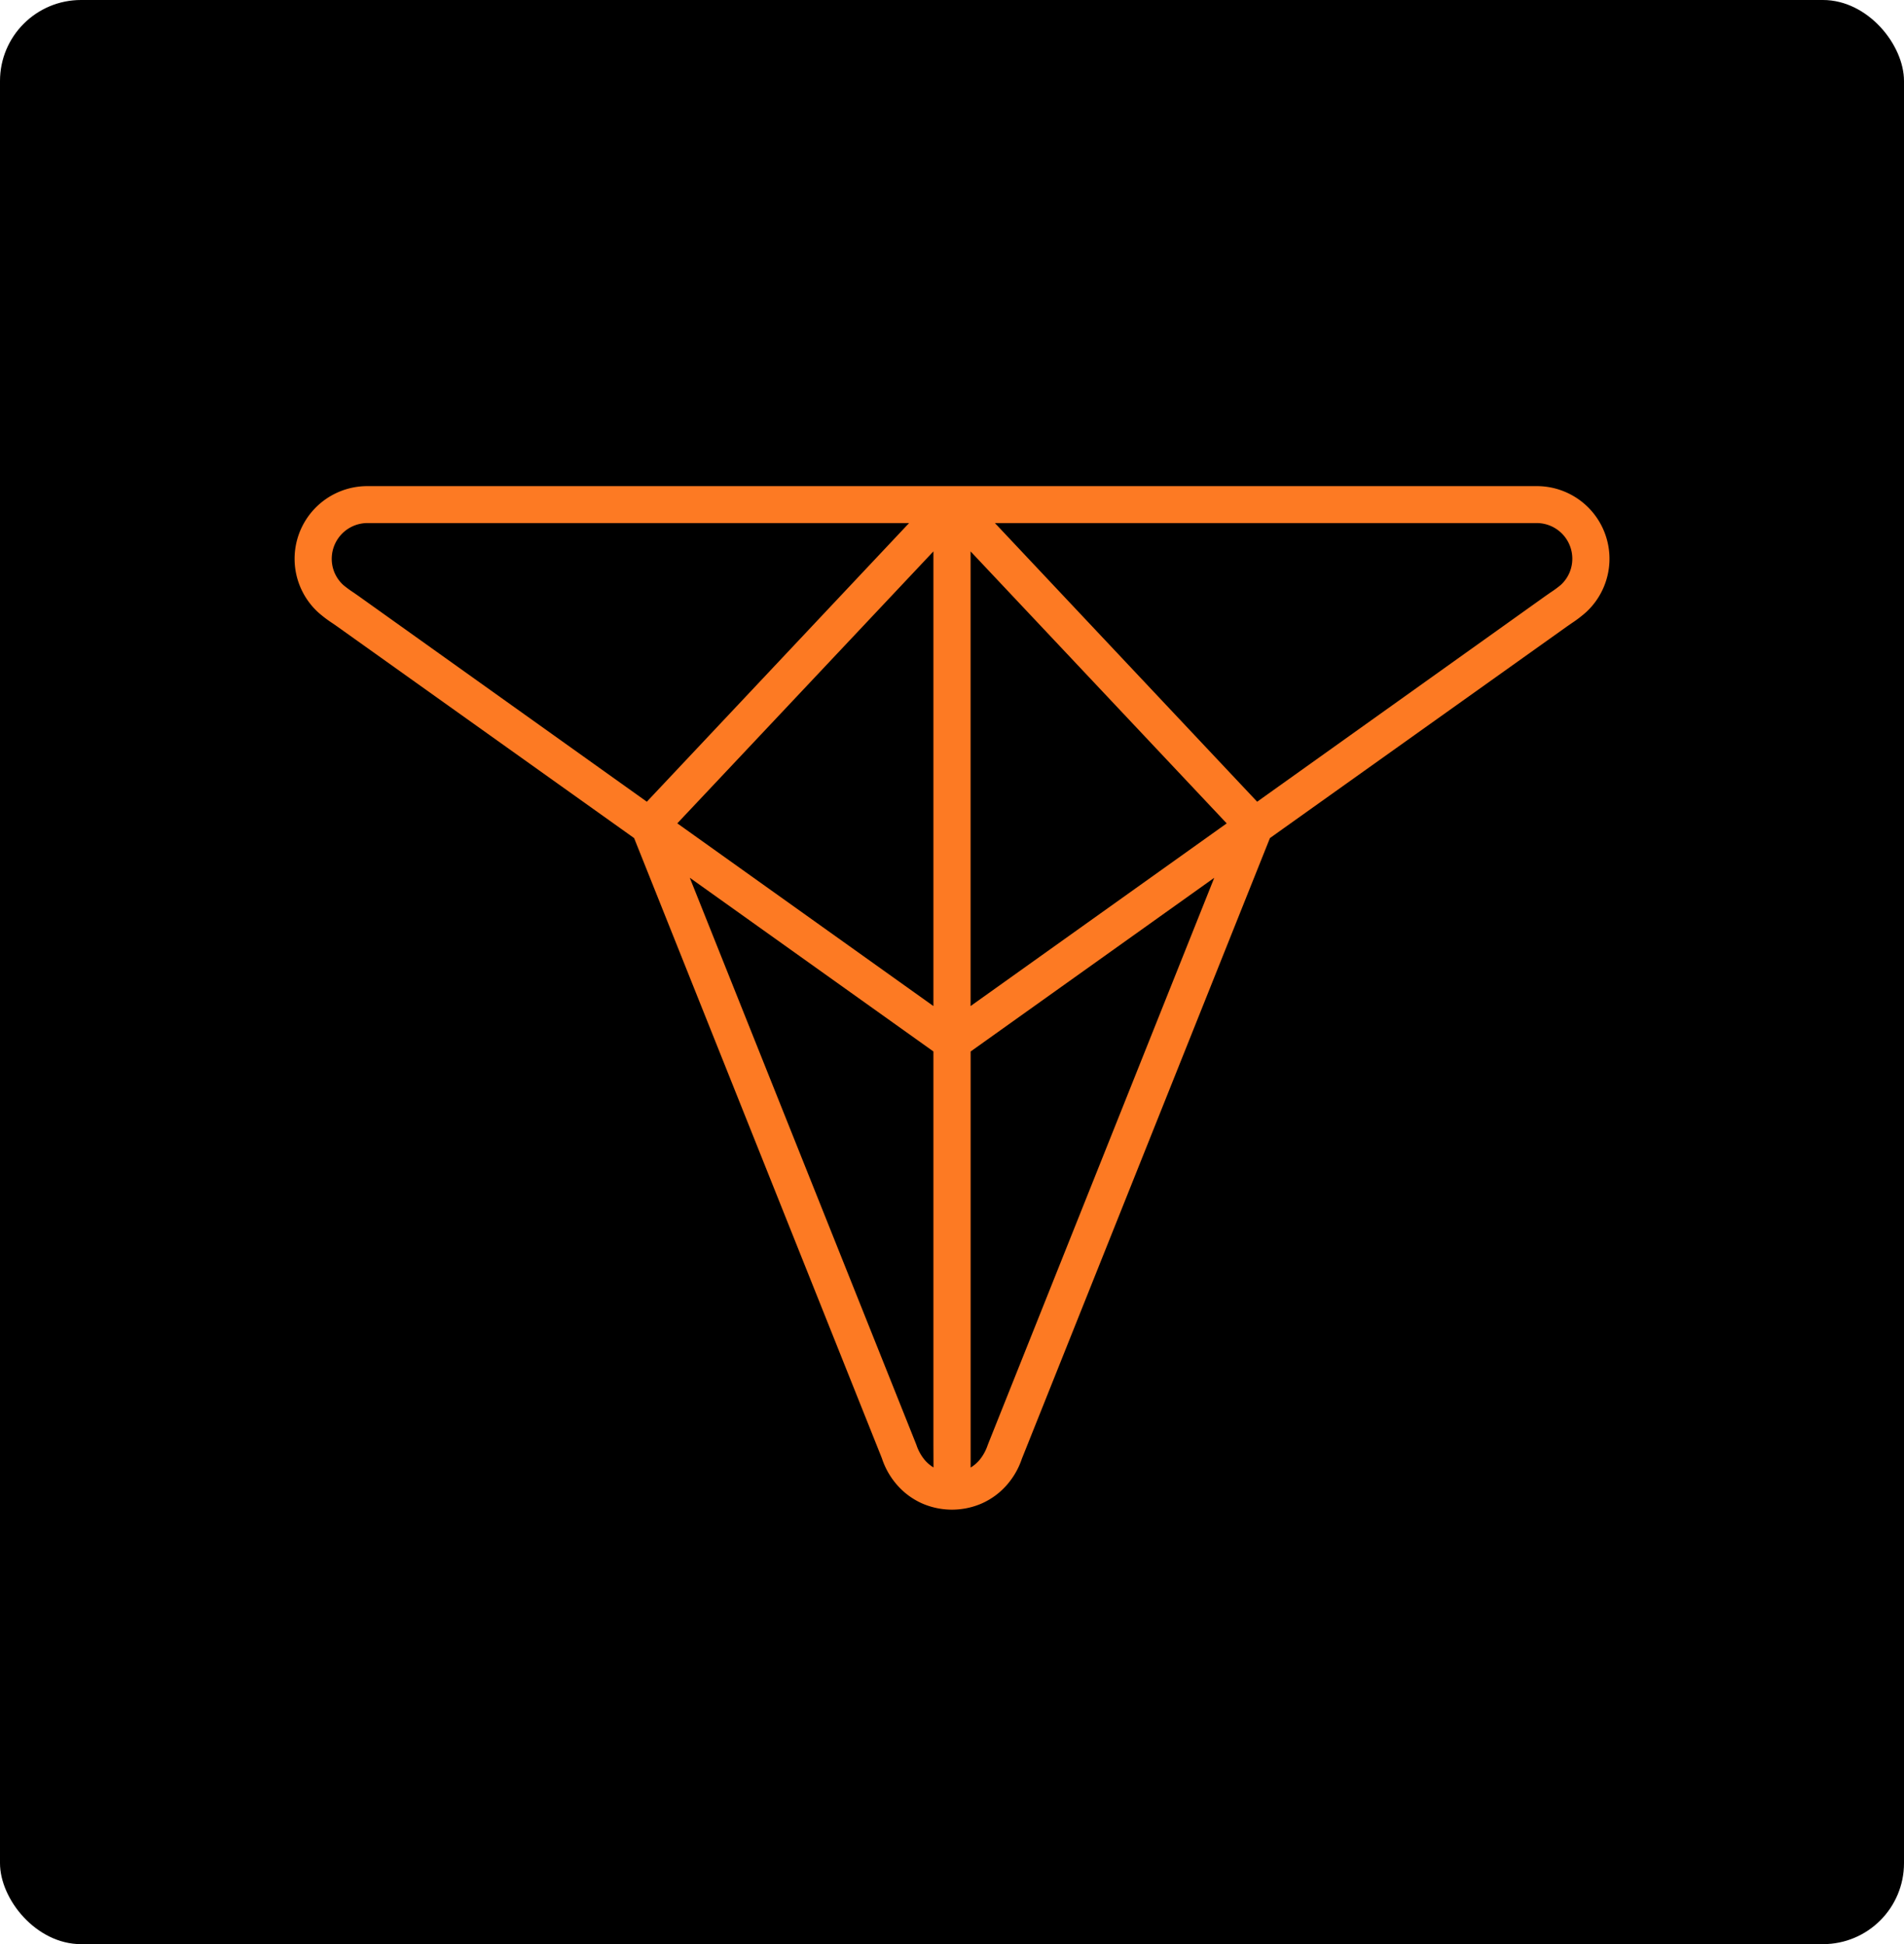
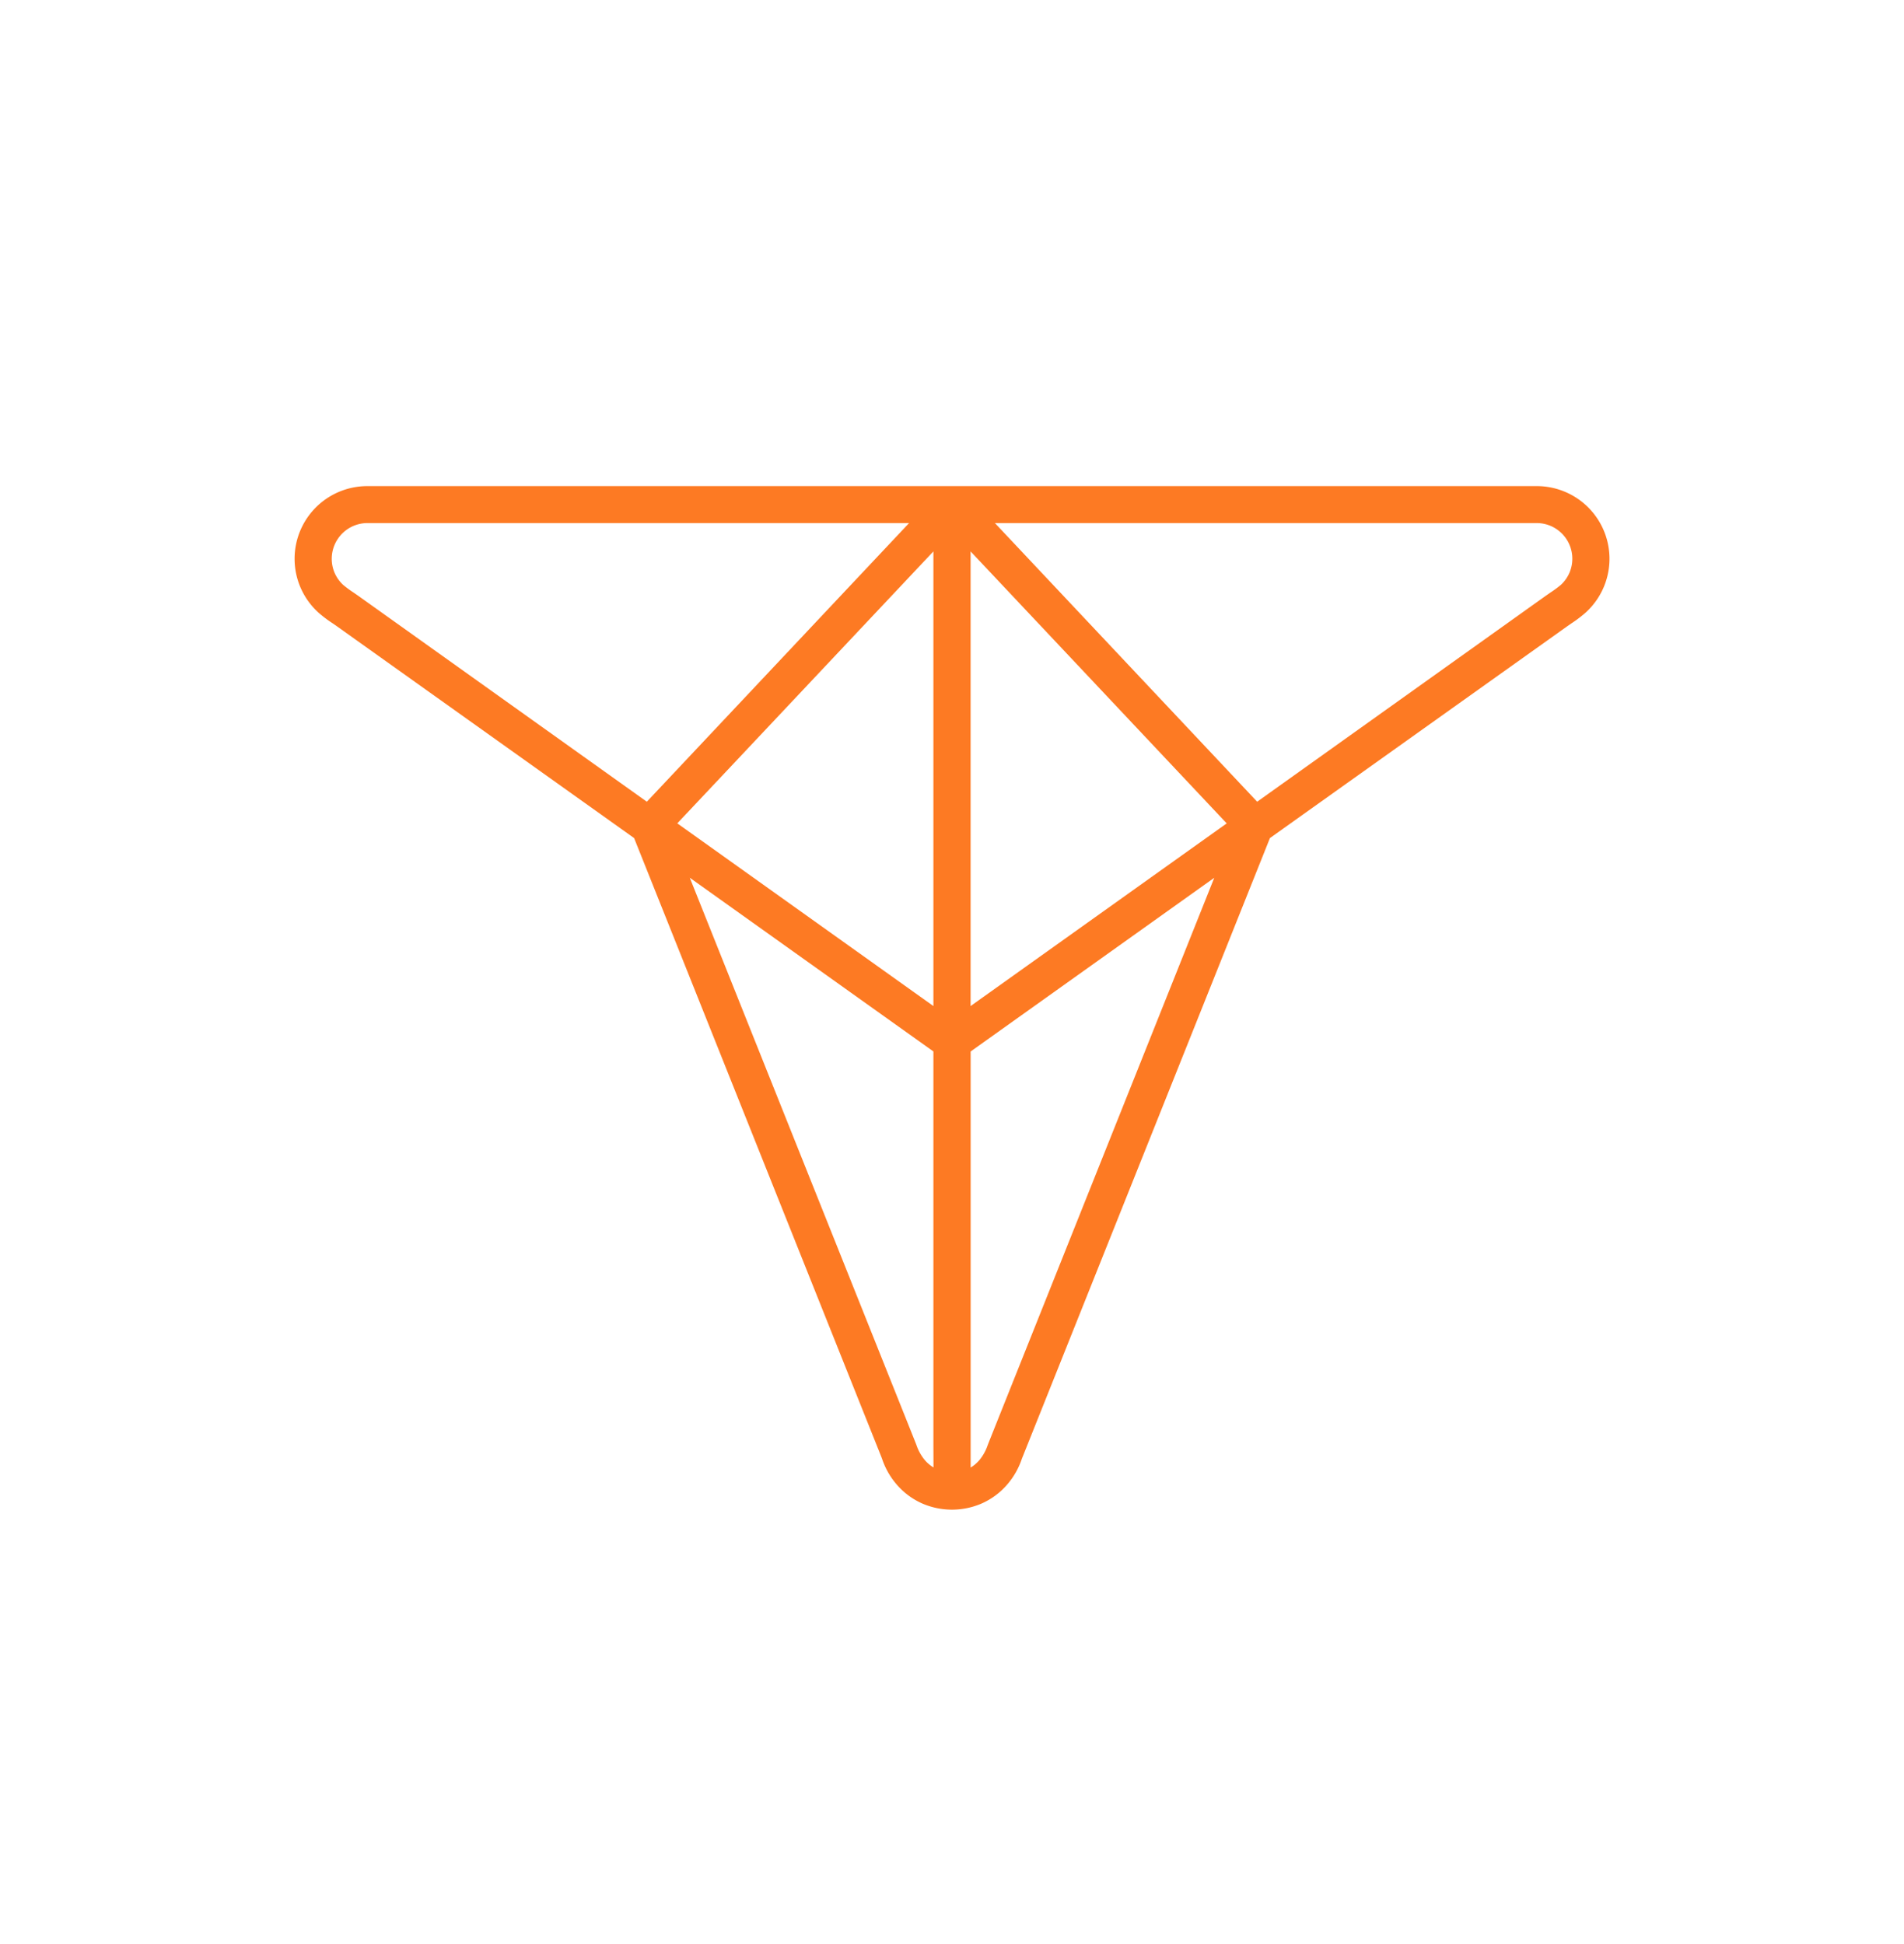
<svg xmlns="http://www.w3.org/2000/svg" width="47" height="48" viewBox="0 0 47 48">
  <g id="Group_35916" data-name="Group 35916" transform="translate(-699 -500)">
-     <rect id="Rectangle_9389" data-name="Rectangle 9389" width="47" height="48" rx="2" transform="translate(699 500)" />
    <g id="TIOmarkets" transform="translate(706.272 512)">
      <g id="Group_33728" data-name="Group 33728" transform="translate(0 0)">
-         <path id="Path_21781" data-name="Path 21781" d="M21.167,14.725V3.5L15.787,9.214l-.942,1Zm7.24-4.51-.932-.99L22.085,3.5V14.725Zm-7.24,15.363V16.5h0v-.654l-6.014-4.289,5.568,13.936.027.069,0,0a1.161,1.161,0,0,0,.2.365v0a.876.876,0,0,0,.148.14c.023.018.048.034.073.05ZM28.1,11.558l-6.014,4.289V16.5h0v9.62c.025-.016.05-.032.073-.05a.876.876,0,0,0,.148-.14v0a1.161,1.161,0,0,0,.2-.365l0,0,.027-.069Zm1.692-1.207h0l-.318.227L23.379,25.831l-.027.067h0a1.891,1.891,0,0,1-.346.62h0a1.78,1.78,0,0,1-.66.494h0a1.845,1.845,0,0,1-1.442,0h0a1.783,1.783,0,0,1-.66-.494h0a1.884,1.884,0,0,1-.346-.62h0l-.026-.067L13.779,10.578l-.318-.227h0l-7.015-5-.108-.075A3.047,3.047,0,0,1,5.975,5h0A1.794,1.794,0,0,1,7.192,1.888v0H36.061v0A1.794,1.794,0,0,1,37.279,5h0a3.081,3.081,0,0,1-.363.277l-.108.075ZM22.685,2.8,29.159,9.68,36.277,4.6l.122-.085a2.633,2.633,0,0,0,.258-.19h0a.884.884,0,0,0,.209-.294A.881.881,0,0,0,36.061,2.8v0H22.685Zm-2.118,0H7.192v0a.883.883,0,0,0-.805,1.232.884.884,0,0,0,.209.294h0a2.634,2.634,0,0,0,.258.19l.122.085L14.093,9.68Z" transform="translate(-5.398 -1.886)" fill="#fd7a23" />
+         <path id="Path_21781" data-name="Path 21781" d="M21.167,14.725V3.5L15.787,9.214l-.942,1Zm7.24-4.51-.932-.99L22.085,3.5V14.725Zm-7.24,15.363V16.5h0v-.654l-6.014-4.289,5.568,13.936.027.069,0,0a1.161,1.161,0,0,0,.2.365v0a.876.876,0,0,0,.148.14c.023.018.048.034.073.05ZM28.1,11.558l-6.014,4.289V16.5h0v9.62c.025-.016.05-.032.073-.05a.876.876,0,0,0,.148-.14v0a1.161,1.161,0,0,0,.2-.365l0,0,.027-.069Zm1.692-1.207h0l-.318.227L23.379,25.831l-.027.067h0a1.891,1.891,0,0,1-.346.62h0a1.78,1.78,0,0,1-.66.494a1.845,1.845,0,0,1-1.442,0h0a1.783,1.783,0,0,1-.66-.494h0a1.884,1.884,0,0,1-.346-.62h0l-.026-.067L13.779,10.578l-.318-.227h0l-7.015-5-.108-.075A3.047,3.047,0,0,1,5.975,5h0A1.794,1.794,0,0,1,7.192,1.888v0H36.061v0A1.794,1.794,0,0,1,37.279,5h0a3.081,3.081,0,0,1-.363.277l-.108.075ZM22.685,2.8,29.159,9.68,36.277,4.6l.122-.085a2.633,2.633,0,0,0,.258-.19h0a.884.884,0,0,0,.209-.294A.881.881,0,0,0,36.061,2.8v0H22.685Zm-2.118,0H7.192v0a.883.883,0,0,0-.805,1.232.884.884,0,0,0,.209.294h0a2.634,2.634,0,0,0,.258.19l.122.085L14.093,9.68Z" transform="translate(-5.398 -1.886)" fill="#fd7a23" />
      </g>
    </g>
  </g>
</svg>